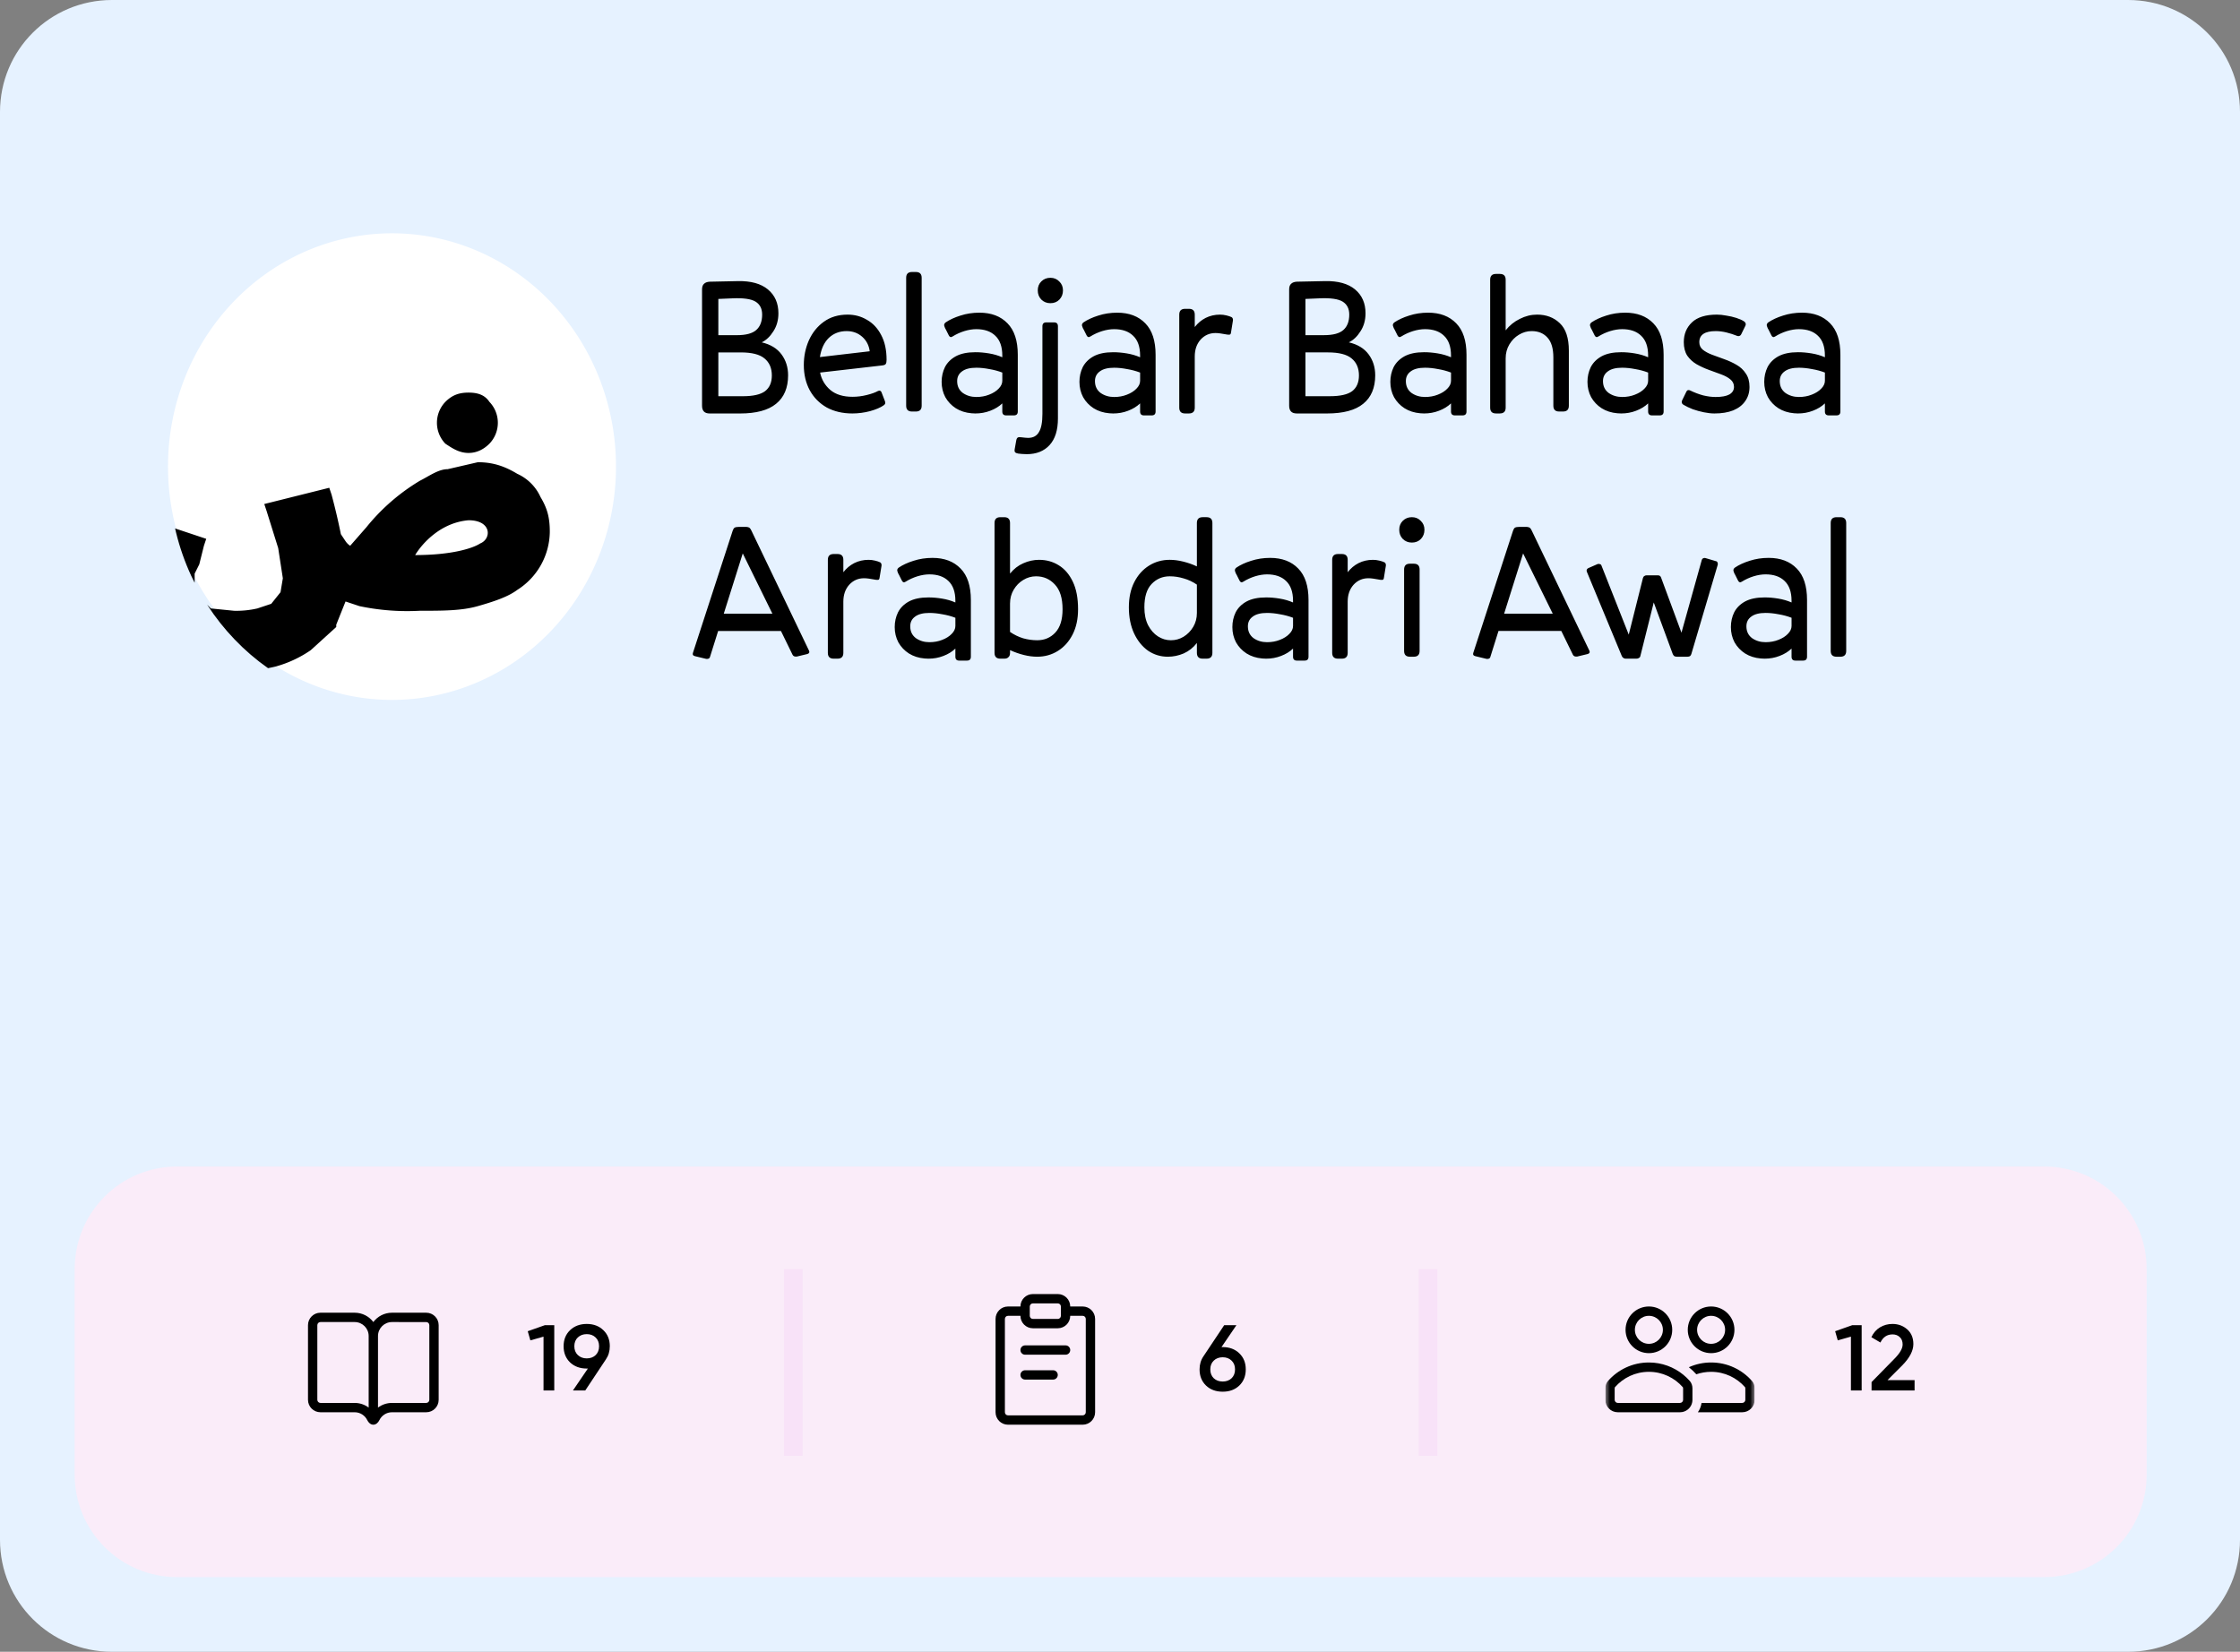
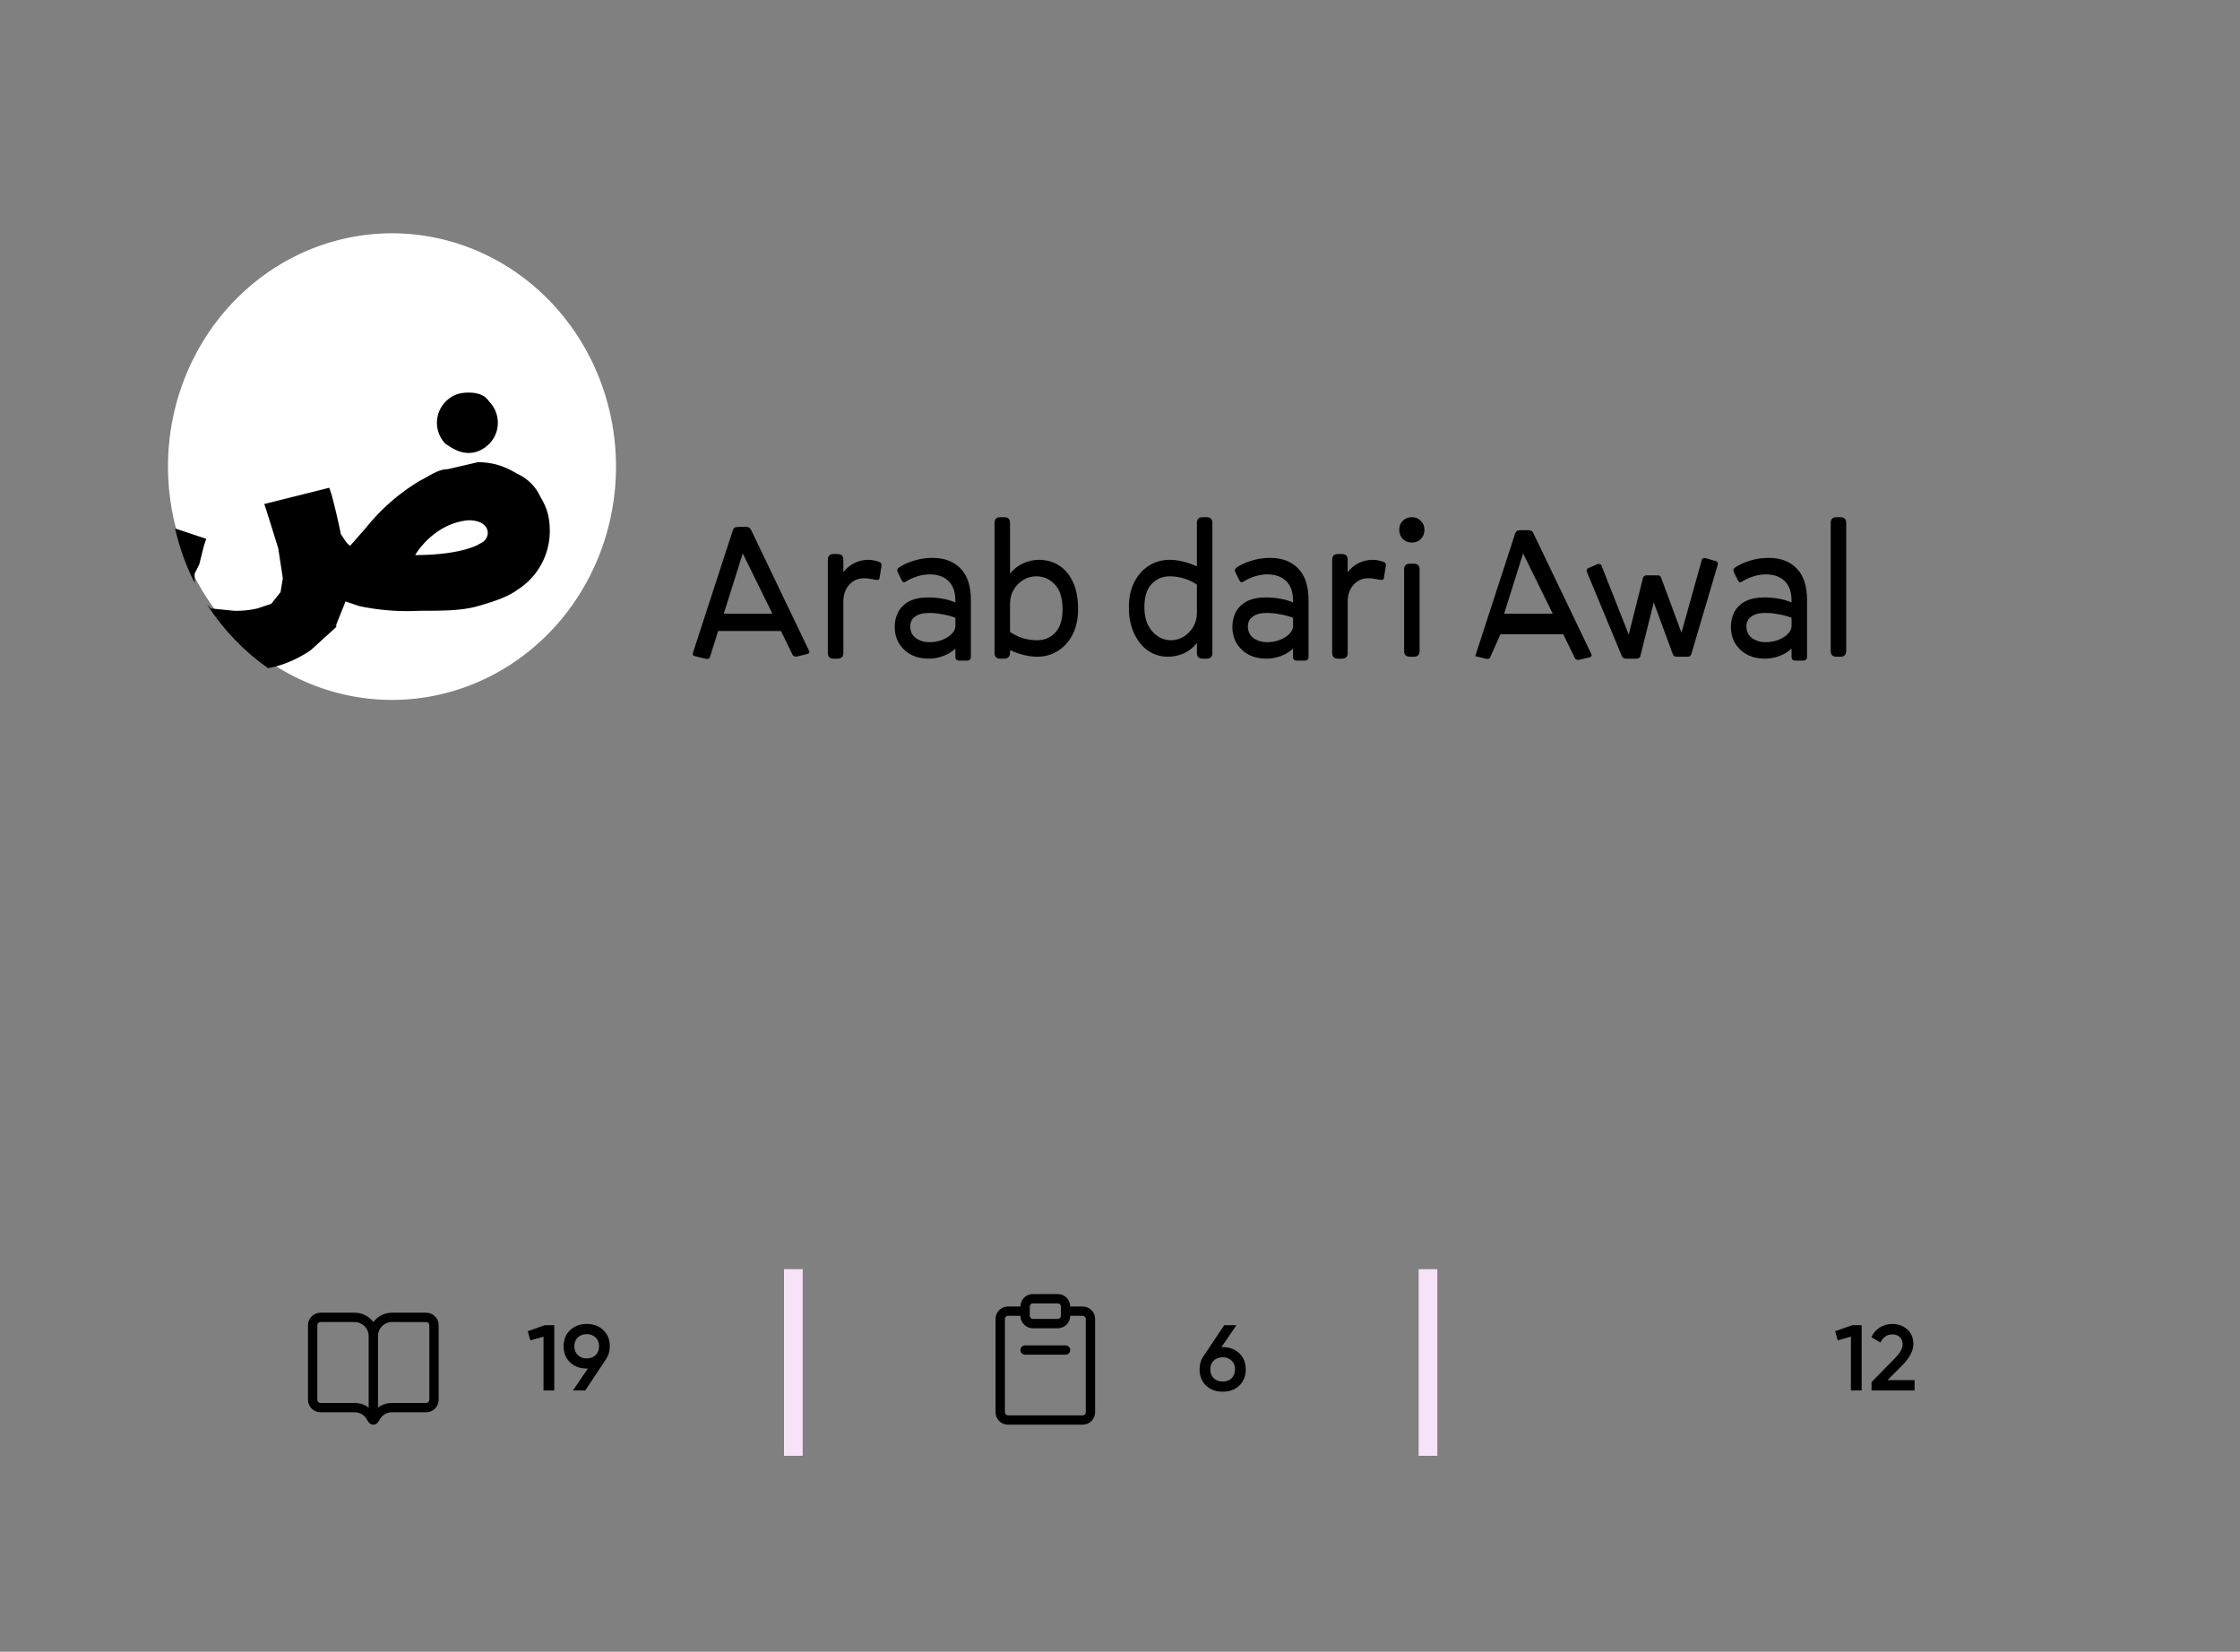
<svg xmlns="http://www.w3.org/2000/svg" width="240" height="177" viewBox="0 0 240 177" fill="none" version="1.1" id="svg19" xml:space="preserve">
  <rect x="0" y="0" width="240" height="177" fill="#808080" stroke="none" />
  <defs id="defs19">
    <clipPath id="clip0_1907_6616-7-7">
      <rect width="16" height="16" fill="#ffffff" transform="translate(172,138)" id="rect19-5-86" x="0" y="0" />
    </clipPath>
    <mask id="mask0_1907_6616-2-4" maskUnits="userSpaceOnUse" x="172" y="138" width="16" height="16">
-       <path d="m 188,138 h -16 v 16 h 16 z" fill="#ffffff" id="path10-6-3" />
-     </mask>
+       </mask>
    <clipPath clipPathUnits="userSpaceOnUse" id="clipPath21-8">
      <ellipse cx="39.351" cy="253.446" rx="24" ry="25" fill="#ffffff" id="ellipse21-3" />
    </clipPath>
  </defs>
  <g id="g25" transform="translate(171.717,-352.637)">
-     <path id="rect1-6-1" style="fill:#e6f2ff" d="M -159.717,352.637 H 56.283 c 6.648,0 12,5.352 12,12 v 153 c 0,6.648 -5.352,12 -12,12 H -159.717 c -6.648,0 -12,-5.352 -12,-12 v -153 c 0,-6.648 5.352,-12 12,-12 z" />
-     <path id="rect2-3-4" style="fill:#faecf9" d="M -152.717,477.637 H 47.283 c 6.094,0 11,4.906 11,11 v 22 c 0,6.094 -4.906,11 -11,11 H -152.717 c -6.094,0 -11,-4.906 -11,-11 v -22 c 0,-6.094 4.906,-11 11,-11 z" />
    <path fill-rule="evenodd" clip-rule="evenodd" d="m -133.717,503.97 h -3.667 c -0.736,0 -1.333,-0.597 -1.333,-1.333 v -8 c 0,-0.736 0.597,-1.333 1.333,-1.333 h 3.667 c 0.818,0 1.544,0.392 2,0.999 0.456,-0.607 1.182,-0.999 2,-0.999 h 3.667 c 0.736,0 1.333,0.597 1.333,1.333 v 8 c 0,0.736 -0.597,1.333 -1.333,1.333 h -3.667 c -0.594,0 -1.108,0.346 -1.351,0.847 -0.126,0.261 -0.36,0.487 -0.649,0.487 -0.29,0 -0.523,-0.226 -0.649,-0.487 -0.243,-0.501 -0.756,-0.847 -1.351,-0.847 z m -4,-9.333 c 0,-0.184 0.149,-0.333 0.333,-0.333 h 3.667 c 0.828,0 1.5,0.671 1.5,1.5 v 7.666 c -0.418,-0.314 -0.937,-0.5 -1.5,-0.5 h -3.667 c -0.184,0 -0.333,-0.149 -0.333,-0.333 z m 8,-0.333 c -0.828,0 -1.5,0.671 -1.5,1.5 v 7.666 c 0.418,-0.314 0.937,-0.5 1.5,-0.5 h 3.667 c 0.184,0 0.333,-0.149 0.333,-0.333 v -8 c 0,-0.184 -0.149,-0.333 -0.333,-0.333 z" fill="#000000" id="path2-1-8" />
    <path d="m -113.332,494.637 h 1 v 7 h -1.15 v -5.77 l -1.41,0.4 -0.28,-0.98 z m 6.951,2.26 c 0,0.533 -0.14,1.003 -0.42,1.41 l -2.21,3.33 h -1.32 l 1.6,-2.35 h -0.12 c -0.727,0 -1.323,-0.22 -1.79,-0.66 -0.46,-0.447 -0.69,-1.023 -0.69,-1.73 0,-0.707 0.23,-1.28 0.69,-1.72 0.467,-0.447 1.063,-0.67 1.79,-0.67 0.727,0 1.32,0.223 1.78,0.67 0.46,0.44 0.69,1.013 0.69,1.72 z m -3.8,0 c 0,0.387 0.123,0.7 0.37,0.94 0.253,0.24 0.573,0.36 0.96,0.36 0.387,0 0.703,-0.117 0.95,-0.35 0.247,-0.24 0.37,-0.557 0.37,-0.95 0,-0.393 -0.123,-0.707 -0.37,-0.94 -0.247,-0.24 -0.563,-0.36 -0.95,-0.36 -0.387,0 -0.707,0.12 -0.96,0.36 -0.247,0.233 -0.37,0.547 -0.37,0.94 z" fill="#000000" id="path3-7-5" />
    <path d="m -86.717,489.637 v 18" stroke="#f8e2f8" stroke-width="2" stroke-linecap="square" id="path4-75-1" />
    <path d="m -57.05,497.304 c 0,0.276 -0.224,0.5 -0.5,0.5 h -4.334 c -0.276,0 -0.5,-0.224 -0.5,-0.5 0,-0.276 0.224,-0.5 0.5,-0.5 h 4.334 c 0.276,0 0.5,0.224 0.5,0.5 z" fill="#000000" id="path5-3-1" />
-     <path d="m -58.384,499.97 c 0,0.276 -0.224,0.5 -0.5,0.5 h -3 c -0.276,0 -0.5,-0.224 -0.5,-0.5 0,-0.276 0.224,-0.5 0.5,-0.5 h 3 c 0.276,0 0.5,0.224 0.5,0.5 z" fill="#000000" id="path6-1-9" />
    <path fill-rule="evenodd" clip-rule="evenodd" d="m -61.05,491.304 c -0.737,0 -1.334,0.597 -1.334,1.333 h -1.333 c -0.736,0 -1.333,0.597 -1.333,1.333 v 10 c 0,0.737 0.597,1.334 1.333,1.334 h 8 c 0.736,0 1.333,-0.597 1.333,-1.334 v -10 c 0,-0.736 -0.597,-1.333 -1.333,-1.333 h -1.333 c 0,-0.736 -0.597,-1.333 -1.334,-1.333 z m 3,1.333 c 0,-0.184 -0.15,-0.333 -0.334,-0.333 h -2.666 c -0.184,0 -0.334,0.149 -0.334,0.333 v 1 c 0,0.184 0.15,0.333 0.334,0.333 h 2.666 c 0.184,0 0.334,-0.149 0.334,-0.333 z m 1,1 c 0,0.736 -0.597,1.333 -1.334,1.333 h -2.666 c -0.737,0 -1.334,-0.597 -1.334,-1.333 h -1.333 c -0.184,0 -0.333,0.149 -0.333,0.333 v 10 c 0,0.184 0.149,0.334 0.333,0.334 h 8 c 0.184,0 0.333,-0.15 0.333,-0.334 v -10 c 0,-0.184 -0.149,-0.333 -0.333,-0.333 z" fill="#000000" id="path7-8-8" />
    <path d="m -40.712,496.987 c 0.727,0 1.32,0.223 1.78,0.67 0.46,0.44 0.69,1.013 0.69,1.72 0,0.707 -0.23,1.283 -0.69,1.73 -0.46,0.44 -1.053,0.66 -1.78,0.66 -0.733,0 -1.33,-0.22 -1.79,-0.66 -0.46,-0.447 -0.69,-1.023 -0.69,-1.73 0,-0.533 0.14,-1.003 0.42,-1.41 l 2.22,-3.33 h 1.31 l -1.6,2.35 z m 0,3.69 c 0.387,0 0.704,-0.117 0.95,-0.35 0.247,-0.24 0.37,-0.557 0.37,-0.95 0,-0.393 -0.123,-0.707 -0.37,-0.94 -0.246,-0.24 -0.563,-0.36 -0.95,-0.36 -0.393,0 -0.713,0.12 -0.96,0.36 -0.246,0.233 -0.37,0.547 -0.37,0.94 0,0.393 0.124,0.71 0.37,0.95 0.247,0.233 0.567,0.35 0.96,0.35 z" fill="#000000" id="path8-7-0" />
    <path d="m -18.717,489.637 v 18" stroke="#f8e2f8" stroke-width="2" stroke-linecap="square" id="path9-3-4" />
    <g clip-path="url(#clip0_1907_6616-7-7)" id="g15-8-77" transform="translate(-171.717,352.637)">
      <mask id="mask1-0" maskUnits="userSpaceOnUse" x="172" y="138" width="16" height="16">
        <path d="m 188,138 h -16 v 16 h 16 z" fill="#ffffff" id="path1-4-1" />
      </mask>
      <g mask="url(#mask0_1907_6616-2-4)" id="g14-9-79">
        <path fill-rule="evenodd" clip-rule="evenodd" d="m 176.667,145 c 1.38,0 2.5,-1.119 2.5,-2.5 0,-1.381 -1.12,-2.5 -2.5,-2.5 -1.381,0 -2.5,1.119 -2.5,2.5 0,1.381 1.119,2.5 2.5,2.5 z m 0,-1 c 0.828,0 1.5,-0.672 1.5,-1.5 0,-0.828 -0.672,-1.5 -1.5,-1.5 -0.829,0 -1.5,0.672 -1.5,1.5 0,0.828 0.671,1.5 1.5,1.5 z" fill="#000000" id="path11-5-9" />
        <path fill-rule="evenodd" clip-rule="evenodd" d="m 185.833,142.5 c 0,1.381 -1.119,2.5 -2.5,2.5 -1.38,0 -2.5,-1.119 -2.5,-2.5 0,-1.381 1.12,-2.5 2.5,-2.5 1.381,0 2.5,1.119 2.5,2.5 z m -1,0 c 0,0.828 -0.671,1.5 -1.5,1.5 -0.828,0 -1.5,-0.672 -1.5,-1.5 0,-0.828 0.672,-1.5 1.5,-1.5 0.829,0 1.5,0.672 1.5,1.5 z" fill="#000000" id="path12-2-2" />
        <path d="m 181.749,147.265 c 0.495,-0.171 1.028,-0.265 1.584,-0.265 1.449,0 2.747,0.636 3.635,1.647 0.005,0.006 0.032,0.043 0.032,0.131 V 150 c 0,0.184 -0.149,0.333 -0.333,0.333 h -4.357 c -0.053,0.368 -0.191,0.709 -0.395,1 h 4.752 c 0.736,0 1.333,-0.597 1.333,-1.333 v -1.222 c 0,-0.289 -0.09,-0.573 -0.281,-0.791 -1.069,-1.218 -2.637,-1.987 -4.386,-1.987 -0.828,0 -1.616,0.173 -2.33,0.484 -0.018,0.008 -0.036,0.016 -0.053,0.025 0.286,0.23 0.554,0.484 0.799,0.756 z" fill="#000000" id="path13-4-5" />
        <path fill-rule="evenodd" clip-rule="evenodd" d="m 180,151.333 c 0.315,0 0.605,-0.109 0.833,-0.292 0.305,-0.244 0.5,-0.62 0.5,-1.041 v -1.222 c 0,-0.289 -0.09,-0.573 -0.28,-0.791 -0.212,-0.241 -0.444,-0.465 -0.693,-0.669 -1.006,-0.824 -2.292,-1.318 -3.693,-1.318 -1.749,0 -3.317,0.769 -4.386,1.987 -0.191,0.218 -0.281,0.502 -0.281,0.791 V 150 c 0,0.736 0.597,1.333 1.333,1.333 z m 0.301,-2.686 c 0.005,0.006 0.032,0.043 0.032,0.131 V 150 c 0,0.184 -0.149,0.333 -0.333,0.333 h -6.667 C 173.149,150.333 173,150.184 173,150 v -1.222 c 0,-0.088 0.027,-0.125 0.032,-0.131 0.888,-1.011 2.186,-1.647 3.635,-1.647 1.448,0 2.747,0.636 3.634,1.647 z" fill="#000000" id="path14-8-4" />
      </g>
    </g>
    <path d="m 26.746,494.637 h 1 v 7 h -1.15 v -5.77 l -1.41,0.4 -0.28,-0.98 z m 2.061,7 v -0.9 l 2.44,-2.49 c 0.593,-0.593 0.89,-1.107 0.89,-1.54 0,-0.34 -0.103,-0.603 -0.31,-0.79 -0.2,-0.193 -0.457,-0.29 -0.77,-0.29 -0.587,0 -1.02,0.29 -1.3,0.87 l -0.97,-0.57 c 0.22,-0.467 0.53,-0.82 0.93,-1.06 0.4,-0.24 0.843,-0.36 1.33,-0.36 0.613,0 1.14,0.193 1.58,0.58 0.44,0.387 0.66,0.913 0.66,1.58 0,0.713 -0.397,1.473 -1.19,2.28 l -1.58,1.58 h 2.9 v 1.11 z" fill="#000000" id="path15-8-0" />
    <path id="ellipse15-1-7" style="fill:#ffffff" d="m -105.717,402.637 a 24,25 0 0 1 -24,25 24,25 0 0 1 -24,-25 24,25 0 0 1 24,-25 24,25 0 0 1 24,25 z" />
-     <path style="font-size:20.767px;font-family:'Pally Variable';-inkscape-font-specification:'Pally Variable';white-space:pre;inline-size:142.292;fill:#000000;stroke-width:0.278" d="M 76.64,247.753 H 73.379 q -0.81,0 -0.81,-0.831 v -12.46 q 0,-0.415 0.208,-0.602 0.208,-0.208 0.623,-0.228 l 3.011,-0.062 q 2.097,-0.042 3.219,0.893 1.121,0.935 1.121,2.554 0,1.101 -0.54,1.931 -0.519,0.831 -1.246,1.184 1.412,0.332 2.118,1.288 0.706,0.955 0.706,2.243 0,2.014 -1.288,3.053 -1.267,1.038 -3.863,1.038 z m -0.851,-12.336 -1.474,0.062 v 3.883 h 1.994 q 1.454,0 2.077,-0.561 0.623,-0.561 0.623,-1.641 0,-0.955 -0.706,-1.391 -0.706,-0.436 -2.513,-0.353 z m -1.474,10.487 h 2.617 q 1.661,0 2.388,-0.54 0.727,-0.561 0.727,-1.682 0,-1.184 -0.789,-1.828 -0.768,-0.644 -2.534,-0.644 h -2.409 z m 14.371,1.848 q -1.578,0 -2.762,-0.644 -1.163,-0.665 -1.807,-1.828 -0.644,-1.184 -0.644,-2.721 0,-1.412 0.54,-2.637 0.561,-1.246 1.599,-1.994 1.059,-0.768 2.554,-0.768 1.142,0 2.077,0.561 0.955,0.54 1.516,1.62 0.581,1.08 0.581,2.658 0,0.312 -0.083,0.436 -0.062,0.125 -0.353,0.166 l -6.687,0.768 q 0.228,1.121 1.101,1.869 0.872,0.727 2.367,0.727 0.768,0 1.516,-0.187 0.768,-0.187 1.225,-0.436 0.145,-0.062 0.228,-0.021 0.104,0.042 0.145,0.166 l 0.353,0.914 q 0.062,0.145 0.042,0.27 -0.021,0.104 -0.166,0.208 -0.498,0.353 -1.454,0.623 -0.955,0.249 -1.89,0.249 z m -0.623,-8.826 q -1.142,0 -1.911,0.727 -0.748,0.727 -0.955,2.056 l 5.337,-0.623 q -0.125,-0.955 -0.81,-1.558 -0.685,-0.602 -1.661,-0.602 z m 8.037,7.995 q 0,0.623 -0.623,0.623 h -0.415 q -0.623,0 -0.623,-0.623 v -13.706 q 0,-0.623 0.623,-0.623 h 0.415 q 0.623,0 0.623,0.623 z m 9.885,1.038 h -0.831 q -0.415,0 -0.415,-0.415 v -0.872 q -0.519,0.498 -1.288,0.789 -0.748,0.291 -1.599,0.291 -0.208,0 -0.415,-0.021 -0.955,-0.083 -1.682,-0.54 -0.706,-0.457 -1.121,-1.184 -0.395,-0.748 -0.395,-1.641 0,-0.851 0.353,-1.578 0.374,-0.727 1.163,-1.163 0.81,-0.436 2.097,-0.436 0.706,0 1.454,0.125 0.768,0.125 1.433,0.415 0,-0.042 0,-0.083 0,-0.062 0,-0.104 0,-1.412 -0.748,-2.118 -0.727,-0.706 -2.035,-0.706 -0.602,0 -1.288,0.208 -0.665,0.208 -1.267,0.581 -0.249,0.166 -0.395,-0.125 v 0 l -0.312,-0.623 q -0.042,-0.083 -0.083,-0.145 -0.021,-0.083 -0.062,-0.166 -0.125,-0.27 0.125,-0.457 0.644,-0.436 1.578,-0.727 0.955,-0.312 2.035,-0.312 1.911,0 3.011,1.142 1.101,1.121 1.101,3.364 v 5.732 q 0,0.083 0,0.187 0,0.083 0,0.166 0,0.415 -0.415,0.415 z m -4.029,-1.973 q 0.748,0 1.371,-0.249 0.644,-0.249 1.018,-0.644 0.395,-0.395 0.395,-0.851 0,-0.145 0,-0.291 0,-0.145 0,-0.291 v -0.291 q -0.644,-0.249 -1.391,-0.374 -0.748,-0.145 -1.391,-0.145 -1.018,0 -1.537,0.395 -0.519,0.374 -0.519,1.038 0,0.81 0.602,1.267 0.623,0.436 1.454,0.436 z m 7.933,-10.051 q -0.581,0 -0.976,-0.395 -0.374,-0.395 -0.374,-0.976 0,-0.581 0.374,-0.955 0.395,-0.395 0.976,-0.395 0.581,0 0.955,0.395 0.395,0.374 0.395,0.955 0,0.581 -0.374,0.976 -0.374,0.395 -0.976,0.395 z m -2.534,16.178 q -0.27,0 -0.498,-0.021 -0.228,-0.021 -0.415,-0.042 -0.249,-0.042 -0.332,-0.145 -0.083,-0.083 -0.042,-0.332 l 0.166,-0.935 q 0.042,-0.228 0.166,-0.311 0.125,-0.062 0.395,-0.021 0.187,0.021 0.374,0.042 0.187,0.021 0.332,0.021 0.81,0 1.163,-0.623 0.374,-0.602 0.374,-1.952 v -9.387 q 0,-0.415 0.415,-0.415 h 0.831 q 0.415,0 0.415,0.415 v 9.885 q 0,1.869 -0.893,2.845 -0.893,0.976 -2.451,0.976 z m 13.395,-4.153 h -0.831 q -0.415,0 -0.415,-0.415 v -0.872 q -0.519,0.498 -1.288,0.789 -0.748,0.291 -1.599,0.291 -0.208,0 -0.415,-0.021 -0.955,-0.083 -1.682,-0.54 -0.706,-0.457 -1.121,-1.184 -0.395,-0.748 -0.395,-1.641 0,-0.851 0.353,-1.578 0.374,-0.727 1.163,-1.163 0.81,-0.436 2.097,-0.436 0.706,0 1.454,0.125 0.768,0.125 1.433,0.415 0,-0.042 0,-0.083 0,-0.062 0,-0.104 0,-1.412 -0.748,-2.118 -0.727,-0.706 -2.035,-0.706 -0.602,0 -1.288,0.208 -0.665,0.208 -1.267,0.581 -0.249,0.166 -0.395,-0.125 v 0 l -0.312,-0.623 q -0.042,-0.083 -0.083,-0.145 -0.021,-0.083 -0.062,-0.166 -0.125,-0.27 0.125,-0.457 0.644,-0.436 1.578,-0.727 0.955,-0.312 2.035,-0.312 1.911,0 3.011,1.142 1.101,1.121 1.101,3.364 v 5.732 q 0,0.083 0,0.187 0,0.083 0,0.166 0,0.415 -0.415,0.415 z m -4.029,-1.973 q 0.748,0 1.371,-0.249 0.644,-0.249 1.018,-0.644 0.395,-0.395 0.395,-0.851 0,-0.145 0,-0.291 0,-0.145 0,-0.291 v -0.291 q -0.644,-0.249 -1.391,-0.374 -0.748,-0.145 -1.391,-0.145 -1.018,0 -1.537,0.395 -0.519,0.374 -0.519,1.038 0,0.81 0.602,1.267 0.623,0.436 1.454,0.436 z m 8.639,1.142 q 0,0.623 -0.623,0.623 h -0.415 q -0.623,0 -0.623,-0.623 v -9.968 q 0,-0.623 0.623,-0.623 h 0.415 q 0.623,0 0.623,0.623 v 1.329 q 0.478,-0.623 1.163,-0.976 0.706,-0.353 1.537,-0.353 0.353,0 0.685,0.083 0.353,0.083 0.561,0.187 0.166,0.104 0.145,0.353 l -0.208,1.288 q -0.021,0.187 -0.125,0.228 -0.104,0.021 -0.27,0 -0.436,-0.083 -0.748,-0.125 -0.291,-0.042 -0.519,-0.042 -0.955,0 -1.599,0.706 -0.623,0.706 -0.623,1.807 z m 14.184,0.623 h -3.26 q -0.81,0 -0.81,-0.831 v -12.46 q 0,-0.415 0.208,-0.602 0.208,-0.208 0.623,-0.228 l 3.011,-0.062 q 2.097,-0.042 3.219,0.893 1.121,0.935 1.121,2.554 0,1.101 -0.54,1.931 -0.519,0.831 -1.246,1.184 1.412,0.332 2.118,1.288 0.706,0.955 0.706,2.243 0,2.014 -1.288,3.053 -1.267,1.038 -3.863,1.038 z m -0.851,-12.336 -1.474,0.062 v 3.883 h 1.994 q 1.454,0 2.077,-0.561 0.623,-0.561 0.623,-1.641 0,-0.955 -0.706,-1.391 -0.706,-0.436 -2.513,-0.353 z m -1.474,10.487 h 2.617 q 1.661,0 2.388,-0.54 0.727,-0.561 0.727,-1.682 0,-1.184 -0.789,-1.828 -0.768,-0.644 -2.534,-0.644 h -2.409 z m 16.842,2.056 h -0.831 q -0.415,0 -0.415,-0.415 v -0.872 q -0.519,0.498 -1.288,0.789 -0.748,0.291 -1.599,0.291 -0.208,0 -0.415,-0.021 -0.955,-0.083 -1.682,-0.54 -0.706,-0.457 -1.121,-1.184 -0.395,-0.748 -0.395,-1.641 0,-0.851 0.353,-1.578 0.374,-0.727 1.163,-1.163 0.81,-0.436 2.097,-0.436 0.706,0 1.454,0.125 0.768,0.125 1.433,0.415 0,-0.042 0,-0.083 0,-0.062 0,-0.104 0,-1.412 -0.748,-2.118 -0.727,-0.706 -2.035,-0.706 -0.602,0 -1.288,0.208 -0.665,0.208 -1.267,0.581 -0.249,0.166 -0.395,-0.125 v 0 l -0.312,-0.623 q -0.042,-0.083 -0.083,-0.145 -0.021,-0.083 -0.062,-0.166 -0.125,-0.27 0.125,-0.457 0.644,-0.436 1.578,-0.727 0.955,-0.312 2.035,-0.312 1.911,0 3.011,1.142 1.101,1.121 1.101,3.364 v 5.732 q 0,0.083 0,0.187 0,0.083 0,0.166 0,0.415 -0.415,0.415 z m -4.029,-1.973 q 0.748,0 1.371,-0.249 0.644,-0.249 1.018,-0.644 0.395,-0.395 0.395,-0.851 0,-0.145 0,-0.291 0,-0.145 0,-0.291 v -0.291 q -0.644,-0.249 -1.391,-0.374 -0.748,-0.145 -1.391,-0.145 -1.018,0 -1.537,0.395 -0.519,0.374 -0.519,1.038 0,0.81 0.602,1.267 0.623,0.436 1.454,0.436 z m 8.639,1.142 q 0,0.623 -0.623,0.623 h -0.415 q -0.623,0 -0.623,-0.623 v -13.706 q 0,-0.623 0.623,-0.623 h 0.415 q 0.623,0 0.623,0.623 v 5.42 q 0.623,-0.789 1.516,-1.225 0.893,-0.457 1.848,-0.457 1.474,0 2.43,0.914 0.976,0.914 0.976,2.949 v 5.898 q 0,0.623 -0.623,0.623 h -0.415 q -0.623,0 -0.623,-0.623 v -5.171 q 0,-1.433 -0.623,-2.118 -0.623,-0.706 -1.703,-0.706 -0.727,0 -1.371,0.395 -0.623,0.374 -1.018,1.038 -0.395,0.665 -0.395,1.495 z m 16.51,0.831 h -0.831 q -0.415,0 -0.415,-0.415 v -0.872 q -0.519,0.498 -1.288,0.789 -0.748,0.291 -1.599,0.291 -0.208,0 -0.415,-0.021 -0.955,-0.083 -1.682,-0.54 -0.706,-0.457 -1.121,-1.184 -0.395,-0.748 -0.395,-1.641 0,-0.851 0.353,-1.578 0.374,-0.727 1.163,-1.163 0.81,-0.436 2.097,-0.436 0.706,0 1.454,0.125 0.768,0.125 1.433,0.415 0,-0.042 0,-0.083 0,-0.062 0,-0.104 0,-1.412 -0.748,-2.118 -0.727,-0.706 -2.035,-0.706 -0.602,0 -1.288,0.208 -0.665,0.208 -1.267,0.581 -0.249,0.166 -0.395,-0.125 v 0 l -0.311,-0.623 q -0.042,-0.083 -0.083,-0.145 -0.021,-0.083 -0.062,-0.166 -0.125,-0.27 0.125,-0.457 0.644,-0.436 1.578,-0.727 0.955,-0.312 2.035,-0.312 1.911,0 3.011,1.142 1.101,1.121 1.101,3.364 v 5.732 q 0,0.083 0,0.187 0,0.083 0,0.166 0,0.415 -0.415,0.415 z m -4.029,-1.973 q 0.748,0 1.371,-0.249 0.644,-0.249 1.018,-0.644 0.395,-0.395 0.395,-0.851 0,-0.145 0,-0.291 0,-0.145 0,-0.291 v -0.291 q -0.644,-0.249 -1.391,-0.374 -0.748,-0.145 -1.391,-0.145 -1.018,0 -1.537,0.395 -0.519,0.374 -0.519,1.038 0,0.81 0.602,1.267 0.623,0.436 1.454,0.436 z m 6.604,-5.877 q 0,-1.288 0.872,-2.118 0.872,-0.831 2.679,-0.831 0.457,0 0.997,0.104 0.561,0.083 1.08,0.249 0.519,0.166 0.831,0.374 0.125,0.083 0.166,0.208 0.042,0.104 -0.021,0.249 l -0.457,0.935 q -0.062,0.125 -0.187,0.166 -0.104,0.042 -0.228,0 -0.561,-0.228 -1.163,-0.374 -0.602,-0.145 -1.142,-0.145 -1.765,0 -1.765,1.184 0,0.498 0.374,0.81 0.395,0.312 0.997,0.54 0.623,0.228 1.308,0.478 0.706,0.249 1.308,0.602 0.623,0.353 0.997,0.935 0.395,0.561 0.395,1.433 0,0.872 -0.457,1.516 -0.436,0.644 -1.288,0.997 -0.831,0.332 -2.014,0.332 -0.498,0 -1.121,-0.125 -0.623,-0.125 -1.204,-0.332 -0.581,-0.228 -0.997,-0.478 -0.125,-0.083 -0.166,-0.187 -0.042,-0.125 0.021,-0.27 l 0.457,-0.935 q 0.062,-0.145 0.166,-0.166 0.104,-0.042 0.228,0.021 0.727,0.353 1.433,0.54 0.706,0.166 1.308,0.166 0.976,0 1.474,-0.27 0.498,-0.291 0.498,-0.81 0,-0.498 -0.395,-0.81 -0.374,-0.312 -0.997,-0.54 -0.602,-0.228 -1.308,-0.478 -0.685,-0.249 -1.308,-0.602 -0.602,-0.353 -0.997,-0.914 -0.374,-0.581 -0.374,-1.454 z m 16.365,7.85 h -0.831 q -0.415,0 -0.415,-0.415 v -0.872 q -0.519,0.498 -1.288,0.789 -0.748,0.291 -1.599,0.291 -0.208,0 -0.415,-0.021 -0.955,-0.083 -1.682,-0.54 -0.706,-0.457 -1.121,-1.184 -0.395,-0.748 -0.395,-1.641 0,-0.851 0.353,-1.578 0.374,-0.727 1.163,-1.163 0.81,-0.436 2.097,-0.436 0.706,0 1.454,0.125 0.768,0.125 1.433,0.415 0,-0.042 0,-0.083 0,-0.062 0,-0.104 0,-1.412 -0.748,-2.118 -0.727,-0.706 -2.035,-0.706 -0.602,0 -1.288,0.208 -0.665,0.208 -1.267,0.581 -0.249,0.166 -0.395,-0.125 v 0 l -0.312,-0.623 q -0.042,-0.083 -0.083,-0.145 -0.021,-0.083 -0.062,-0.166 -0.125,-0.27 0.125,-0.457 0.644,-0.436 1.578,-0.727 0.955,-0.312 2.035,-0.312 1.911,0 3.011,1.142 1.101,1.121 1.101,3.364 v 5.732 q 0,0.083 0,0.187 0,0.083 0,0.166 0,0.415 -0.415,0.415 z m -4.029,-1.973 q 0.748,0 1.371,-0.249 0.644,-0.249 1.018,-0.644 0.395,-0.395 0.395,-0.851 0,-0.145 0,-0.291 0,-0.145 0,-0.291 v -0.291 q -0.644,-0.249 -1.391,-0.374 -0.748,-0.145 -1.391,-0.145 -1.018,0 -1.537,0.395 -0.519,0.374 -0.519,1.038 0,0.81 0.602,1.267 0.623,0.436 1.454,0.436 z" id="path24" transform="translate(-169.067,149.191)" />
-     <path style="font-size:20.767px;font-family:'Pally Variable';-inkscape-font-specification:'Pally Variable';white-space:pre;inline-size:142.292;fill:#000000;stroke-width:0.278" d="m 80.108,269.209 -3.177,-6.459 -2.035,6.459 z m -6.687,4.631 q -0.042,0.145 -0.166,0.187 -0.104,0.042 -0.249,0.021 l -1.204,-0.291 q -0.145,-0.042 -0.208,-0.125 -0.042,-0.104 0,-0.228 l 4.257,-13.083 q 0.083,-0.249 0.208,-0.332 0.145,-0.083 0.457,-0.083 h 0.748 q 0.166,0 0.27,0.042 0.104,0.021 0.166,0.104 0.083,0.083 0.166,0.27 l 6.168,12.855 q 0.062,0.145 0,0.228 -0.042,0.083 -0.187,0.125 l -1.121,0.27 q -0.145,0.021 -0.27,-0.021 -0.125,-0.042 -0.187,-0.166 l -1.246,-2.554 h -6.729 z m 14.288,-0.436 q 0,0.623 -0.623,0.623 h -0.415 q -0.623,0 -0.623,-0.623 v -9.968 q 0,-0.623 0.623,-0.623 h 0.415 q 0.623,0 0.623,0.623 v 1.329 q 0.478,-0.623 1.163,-0.976 0.706,-0.353 1.537,-0.353 0.353,0 0.685,0.083 0.353,0.083 0.561,0.187 0.166,0.104 0.145,0.353 l -0.208,1.288 q -0.021,0.187 -0.125,0.228 -0.104,0.021 -0.27,0 -0.436,-0.083 -0.748,-0.125 -0.291,-0.042 -0.519,-0.042 -0.955,0 -1.599,0.706 -0.623,0.706 -0.623,1.807 z m 13.249,0.831 h -0.831 q -0.415,0 -0.415,-0.415 v -0.872 q -0.519,0.498 -1.288,0.789 -0.748,0.291 -1.599,0.291 -0.208,0 -0.415,-0.021 -0.955,-0.083 -1.682,-0.54 -0.706,-0.457 -1.121,-1.184 -0.395,-0.748 -0.395,-1.641 0,-0.851 0.353,-1.578 0.374,-0.727 1.163,-1.163 0.81,-0.436 2.097,-0.436 0.706,0 1.454,0.125 0.768,0.125 1.433,0.415 0,-0.042 0,-0.083 0,-0.062 0,-0.104 0,-1.412 -0.748,-2.118 -0.727,-0.706 -2.035,-0.706 -0.602,0 -1.288,0.208 -0.665,0.208 -1.267,0.581 -0.249,0.166 -0.395,-0.125 v 0 l -0.312,-0.623 q -0.042,-0.083 -0.083,-0.145 -0.021,-0.083 -0.062,-0.166 -0.125,-0.27 0.125,-0.457 0.644,-0.436 1.578,-0.727 0.955,-0.312 2.035,-0.312 1.911,0 3.011,1.142 1.101,1.121 1.101,3.364 v 5.732 q 0,0.083 0,0.187 0,0.083 0,0.166 0,0.415 -0.415,0.415 z m -4.029,-1.973 q 0.748,0 1.371,-0.249 0.644,-0.249 1.018,-0.644 0.395,-0.395 0.395,-0.851 0,-0.145 0,-0.291 0,-0.145 0,-0.291 v -0.291 q -0.644,-0.249 -1.391,-0.374 -0.748,-0.145 -1.391,-0.145 -1.018,0 -1.537,0.395 -0.519,0.374 -0.519,1.038 0,0.81 0.602,1.267 0.623,0.436 1.454,0.436 z m 11.547,-0.208 q 1.163,0 1.931,-0.81 0.789,-0.831 0.789,-2.513 0,-1.786 -0.831,-2.658 -0.81,-0.872 -2.014,-0.872 -0.727,0 -1.371,0.395 -0.623,0.374 -1.018,1.038 -0.395,0.665 -0.395,1.495 0,0.249 0,0.498 0,0.249 0,0.519 v 2.014 q 0.665,0.457 1.412,0.685 0.748,0.208 1.495,0.208 z m -2.907,1.35 q 0,0.312 -0.166,0.457 -0.145,0.166 -0.457,0.166 h -0.208 q -0.042,0 -0.104,0 -0.062,0 -0.104,0 -0.623,0 -0.623,-0.623 V 259.49 q 0,0 0,0 0,0 0,0 0,-0.623 0.623,-0.623 h 0.415 q 0.623,0 0.623,0.623 0,0.125 0,0.249 0,0.125 0,0.249 v 4.922 q 0.602,-0.748 1.412,-1.101 0.831,-0.374 1.703,-0.374 1.163,0 2.097,0.581 0.955,0.581 1.516,1.765 0.561,1.163 0.561,2.949 0,0 0,0 0,0 0,0 0,1.558 -0.581,2.7 -0.581,1.142 -1.578,1.765 -0.997,0.623 -2.222,0.623 -0.685,0 -1.433,-0.187 -0.748,-0.187 -1.474,-0.519 0,0.083 0,0.145 0,0.062 0,0.145 z m 21.058,0.623 h -0.415 q -0.623,0 -0.623,-0.623 v -1.059 q -0.581,0.748 -1.412,1.121 -0.831,0.353 -1.703,0.353 -1.163,0 -2.118,-0.644 -0.935,-0.665 -1.495,-1.848 -0.561,-1.204 -0.561,-2.804 0,-1.558 0.581,-2.7 0.581,-1.142 1.578,-1.765 0.997,-0.623 2.222,-0.623 0.685,0 1.433,0.187 0.768,0.187 1.474,0.519 v -4.652 q 0,-0.623 0.623,-0.623 h 0.415 q 0.623,0 0.623,0.623 v 13.914 q 0,0.623 -0.623,0.623 z m -3.821,-1.973 q 0.727,0 1.35,-0.374 0.644,-0.395 1.038,-1.059 0.395,-0.665 0.395,-1.495 v -3.032 q -0.665,-0.457 -1.412,-0.665 -0.748,-0.228 -1.495,-0.228 -1.163,0 -1.952,0.831 -0.768,0.81 -0.768,2.492 0,1.121 0.395,1.911 0.415,0.789 1.059,1.204 0.644,0.415 1.391,0.415 z m 14.329,2.181 h -0.831 q -0.415,0 -0.415,-0.415 v -0.872 q -0.519,0.498 -1.288,0.789 -0.748,0.291 -1.599,0.291 -0.208,0 -0.415,-0.021 -0.955,-0.083 -1.682,-0.54 -0.706,-0.457 -1.121,-1.184 -0.395,-0.748 -0.395,-1.641 0,-0.851 0.353,-1.578 0.374,-0.727 1.163,-1.163 0.81,-0.436 2.097,-0.436 0.706,0 1.454,0.125 0.768,0.125 1.433,0.415 0,-0.042 0,-0.083 0,-0.062 0,-0.104 0,-1.412 -0.748,-2.118 -0.727,-0.706 -2.035,-0.706 -0.602,0 -1.288,0.208 -0.665,0.208 -1.267,0.581 -0.249,0.166 -0.395,-0.125 v 0 l -0.312,-0.623 q -0.042,-0.083 -0.083,-0.145 -0.021,-0.083 -0.062,-0.166 -0.125,-0.27 0.125,-0.457 0.644,-0.436 1.578,-0.727 0.955,-0.312 2.035,-0.312 1.911,0 3.011,1.142 1.101,1.121 1.101,3.364 v 5.732 q 0,0.083 0,0.187 0,0.083 0,0.166 0,0.415 -0.415,0.415 z m -4.029,-1.973 q 0.748,0 1.371,-0.249 0.644,-0.249 1.018,-0.644 0.395,-0.395 0.395,-0.851 0,-0.145 0,-0.291 0,-0.145 0,-0.291 v -0.291 q -0.644,-0.249 -1.391,-0.374 -0.748,-0.145 -1.391,-0.145 -1.018,0 -1.537,0.395 -0.519,0.374 -0.519,1.038 0,0.81 0.602,1.267 0.623,0.436 1.454,0.436 z m 8.639,1.142 q 0,0.623 -0.623,0.623 h -0.415 q -0.623,0 -0.623,-0.623 v -9.968 q 0,-0.623 0.623,-0.623 h 0.415 q 0.623,0 0.623,0.623 v 1.329 q 0.478,-0.623 1.163,-0.976 0.706,-0.353 1.537,-0.353 0.353,0 0.685,0.083 0.353,0.083 0.561,0.187 0.166,0.104 0.145,0.353 l -0.208,1.288 q -0.021,0.187 -0.125,0.228 -0.104,0.021 -0.27,0 -0.436,-0.083 -0.748,-0.125 -0.291,-0.042 -0.519,-0.042 -0.955,0 -1.599,0.706 -0.623,0.706 -0.623,1.807 z m 6.874,-11.817 q -0.581,0 -0.976,-0.395 -0.374,-0.395 -0.374,-0.976 0,-0.581 0.374,-0.955 0.395,-0.395 0.976,-0.395 0.581,0 0.955,0.395 0.395,0.374 0.395,0.955 0,0.581 -0.374,0.976 -0.374,0.395 -0.976,0.395 z m 0.831,11.609 q 0,0.623 -0.623,0.623 h -0.415 q -0.623,0 -0.623,-0.623 v -8.722 q 0,-0.623 0.623,-0.623 h 0.415 q 0.623,0 0.623,0.623 z m 14.267,-3.987 -3.177,-6.459 -2.035,6.459 z m -6.687,4.631 q -0.042,0.145 -0.166,0.187 -0.104,0.042 -0.249,0.021 l -1.204,-0.291 q -0.145,-0.042 -0.208,-0.125 -0.042,-0.104 0,-0.228 l 4.257,-13.083 q 0.083,-0.249 0.208,-0.332 0.145,-0.083 0.457,-0.083 h 0.748 q 0.166,0 0.27,0.042 0.104,0.021 0.166,0.104 0.083,0.083 0.166,0.27 l 6.168,12.855 q 0.062,0.145 0,0.228 -0.042,0.083 -0.187,0.125 l -1.121,0.27 q -0.145,0.021 -0.27,-0.021 -0.125,-0.042 -0.187,-0.166 l -1.246,-2.554 h -6.729 z m 16.074,-0.104 q -0.021,0.145 -0.145,0.208 -0.104,0.083 -0.27,0.083 h -1.163 q -0.145,0 -0.249,-0.083 -0.104,-0.062 -0.166,-0.208 l -3.738,-9.013 q -0.042,-0.104 -0.021,-0.208 0.042,-0.125 0.166,-0.187 l 0.997,-0.436 q 0.104,-0.042 0.228,0 0.145,0.021 0.187,0.145 l 2.928,7.414 1.516,-6.043 q 0.042,-0.166 0.145,-0.228 0.104,-0.083 0.249,-0.083 h 1.204 q 0.145,0 0.228,0.062 0.083,0.062 0.125,0.187 l 2.181,5.898 2.181,-7.808 q 0.042,-0.125 0.145,-0.166 0.125,-0.062 0.249,-0.021 l 1.121,0.332 q 0.125,0.021 0.166,0.145 0.062,0.125 0.021,0.249 l -2.824,9.553 q -0.042,0.145 -0.145,0.228 -0.104,0.062 -0.27,0.062 h -1.142 q -0.166,0 -0.27,-0.062 -0.104,-0.083 -0.166,-0.228 l -2.035,-5.524 z m 17.444,0.498 h -0.831 q -0.415,0 -0.415,-0.415 v -0.872 q -0.519,0.498 -1.288,0.789 -0.748,0.291 -1.599,0.291 -0.208,0 -0.415,-0.021 -0.955,-0.083 -1.682,-0.54 -0.706,-0.457 -1.121,-1.184 -0.395,-0.748 -0.395,-1.641 0,-0.851 0.353,-1.578 0.374,-0.727 1.163,-1.163 0.81,-0.436 2.097,-0.436 0.706,0 1.454,0.125 0.768,0.125 1.433,0.415 0,-0.042 0,-0.083 0,-0.062 0,-0.104 0,-1.412 -0.748,-2.118 -0.727,-0.706 -2.035,-0.706 -0.602,0 -1.288,0.208 -0.665,0.208 -1.267,0.581 -0.249,0.166 -0.395,-0.125 v 0 l -0.312,-0.623 q -0.042,-0.083 -0.083,-0.145 -0.021,-0.083 -0.062,-0.166 -0.125,-0.27 0.125,-0.457 0.644,-0.436 1.578,-0.727 0.955,-0.312 2.035,-0.312 1.911,0 3.011,1.142 1.101,1.121 1.101,3.364 v 5.732 q 0,0.083 0,0.187 0,0.083 0,0.166 0,0.415 -0.415,0.415 z m -4.029,-1.973 q 0.748,0 1.371,-0.249 0.644,-0.249 1.018,-0.644 0.395,-0.395 0.395,-0.851 0,-0.145 0,-0.291 0,-0.145 0,-0.291 v -0.291 q -0.644,-0.249 -1.391,-0.374 -0.748,-0.145 -1.391,-0.145 -1.018,0 -1.537,0.395 -0.519,0.374 -0.519,1.038 0,0.81 0.602,1.267 0.623,0.436 1.454,0.436 z m 8.639,0.935 q 0,0.623 -0.623,0.623 h -0.415 q -0.623,0 -0.623,-0.623 V 259.49 q 0,-0.623 0.623,-0.623 h 0.415 q 0.623,0 0.623,0.623 z" id="path25" transform="translate(-169.067,149.191)" />
+     <path style="font-size:20.767px;font-family:'Pally Variable';-inkscape-font-specification:'Pally Variable';white-space:pre;inline-size:142.292;fill:#000000;stroke-width:0.278" d="m 80.108,269.209 -3.177,-6.459 -2.035,6.459 z m -6.687,4.631 q -0.042,0.145 -0.166,0.187 -0.104,0.042 -0.249,0.021 l -1.204,-0.291 q -0.145,-0.042 -0.208,-0.125 -0.042,-0.104 0,-0.228 l 4.257,-13.083 q 0.083,-0.249 0.208,-0.332 0.145,-0.083 0.457,-0.083 h 0.748 q 0.166,0 0.27,0.042 0.104,0.021 0.166,0.104 0.083,0.083 0.166,0.27 l 6.168,12.855 q 0.062,0.145 0,0.228 -0.042,0.083 -0.187,0.125 l -1.121,0.27 q -0.145,0.021 -0.27,-0.021 -0.125,-0.042 -0.187,-0.166 l -1.246,-2.554 h -6.729 z m 14.288,-0.436 q 0,0.623 -0.623,0.623 h -0.415 q -0.623,0 -0.623,-0.623 v -9.968 q 0,-0.623 0.623,-0.623 h 0.415 q 0.623,0 0.623,0.623 v 1.329 q 0.478,-0.623 1.163,-0.976 0.706,-0.353 1.537,-0.353 0.353,0 0.685,0.083 0.353,0.083 0.561,0.187 0.166,0.104 0.145,0.353 l -0.208,1.288 q -0.021,0.187 -0.125,0.228 -0.104,0.021 -0.27,0 -0.436,-0.083 -0.748,-0.125 -0.291,-0.042 -0.519,-0.042 -0.955,0 -1.599,0.706 -0.623,0.706 -0.623,1.807 z m 13.249,0.831 h -0.831 q -0.415,0 -0.415,-0.415 v -0.872 q -0.519,0.498 -1.288,0.789 -0.748,0.291 -1.599,0.291 -0.208,0 -0.415,-0.021 -0.955,-0.083 -1.682,-0.54 -0.706,-0.457 -1.121,-1.184 -0.395,-0.748 -0.395,-1.641 0,-0.851 0.353,-1.578 0.374,-0.727 1.163,-1.163 0.81,-0.436 2.097,-0.436 0.706,0 1.454,0.125 0.768,0.125 1.433,0.415 0,-0.042 0,-0.083 0,-0.062 0,-0.104 0,-1.412 -0.748,-2.118 -0.727,-0.706 -2.035,-0.706 -0.602,0 -1.288,0.208 -0.665,0.208 -1.267,0.581 -0.249,0.166 -0.395,-0.125 v 0 l -0.312,-0.623 q -0.042,-0.083 -0.083,-0.145 -0.021,-0.083 -0.062,-0.166 -0.125,-0.27 0.125,-0.457 0.644,-0.436 1.578,-0.727 0.955,-0.312 2.035,-0.312 1.911,0 3.011,1.142 1.101,1.121 1.101,3.364 v 5.732 q 0,0.083 0,0.187 0,0.083 0,0.166 0,0.415 -0.415,0.415 z m -4.029,-1.973 q 0.748,0 1.371,-0.249 0.644,-0.249 1.018,-0.644 0.395,-0.395 0.395,-0.851 0,-0.145 0,-0.291 0,-0.145 0,-0.291 v -0.291 q -0.644,-0.249 -1.391,-0.374 -0.748,-0.145 -1.391,-0.145 -1.018,0 -1.537,0.395 -0.519,0.374 -0.519,1.038 0,0.81 0.602,1.267 0.623,0.436 1.454,0.436 z m 11.547,-0.208 q 1.163,0 1.931,-0.81 0.789,-0.831 0.789,-2.513 0,-1.786 -0.831,-2.658 -0.81,-0.872 -2.014,-0.872 -0.727,0 -1.371,0.395 -0.623,0.374 -1.018,1.038 -0.395,0.665 -0.395,1.495 0,0.249 0,0.498 0,0.249 0,0.519 v 2.014 q 0.665,0.457 1.412,0.685 0.748,0.208 1.495,0.208 z m -2.907,1.35 q 0,0.312 -0.166,0.457 -0.145,0.166 -0.457,0.166 h -0.208 q -0.042,0 -0.104,0 -0.062,0 -0.104,0 -0.623,0 -0.623,-0.623 V 259.49 q 0,0 0,0 0,0 0,0 0,-0.623 0.623,-0.623 h 0.415 q 0.623,0 0.623,0.623 0,0.125 0,0.249 0,0.125 0,0.249 v 4.922 q 0.602,-0.748 1.412,-1.101 0.831,-0.374 1.703,-0.374 1.163,0 2.097,0.581 0.955,0.581 1.516,1.765 0.561,1.163 0.561,2.949 0,0 0,0 0,0 0,0 0,1.558 -0.581,2.7 -0.581,1.142 -1.578,1.765 -0.997,0.623 -2.222,0.623 -0.685,0 -1.433,-0.187 -0.748,-0.187 -1.474,-0.519 0,0.083 0,0.145 0,0.062 0,0.145 z m 21.058,0.623 h -0.415 q -0.623,0 -0.623,-0.623 v -1.059 q -0.581,0.748 -1.412,1.121 -0.831,0.353 -1.703,0.353 -1.163,0 -2.118,-0.644 -0.935,-0.665 -1.495,-1.848 -0.561,-1.204 -0.561,-2.804 0,-1.558 0.581,-2.7 0.581,-1.142 1.578,-1.765 0.997,-0.623 2.222,-0.623 0.685,0 1.433,0.187 0.768,0.187 1.474,0.519 v -4.652 q 0,-0.623 0.623,-0.623 h 0.415 q 0.623,0 0.623,0.623 v 13.914 q 0,0.623 -0.623,0.623 z m -3.821,-1.973 q 0.727,0 1.35,-0.374 0.644,-0.395 1.038,-1.059 0.395,-0.665 0.395,-1.495 v -3.032 q -0.665,-0.457 -1.412,-0.665 -0.748,-0.228 -1.495,-0.228 -1.163,0 -1.952,0.831 -0.768,0.81 -0.768,2.492 0,1.121 0.395,1.911 0.415,0.789 1.059,1.204 0.644,0.415 1.391,0.415 z m 14.329,2.181 h -0.831 q -0.415,0 -0.415,-0.415 v -0.872 q -0.519,0.498 -1.288,0.789 -0.748,0.291 -1.599,0.291 -0.208,0 -0.415,-0.021 -0.955,-0.083 -1.682,-0.54 -0.706,-0.457 -1.121,-1.184 -0.395,-0.748 -0.395,-1.641 0,-0.851 0.353,-1.578 0.374,-0.727 1.163,-1.163 0.81,-0.436 2.097,-0.436 0.706,0 1.454,0.125 0.768,0.125 1.433,0.415 0,-0.042 0,-0.083 0,-0.062 0,-0.104 0,-1.412 -0.748,-2.118 -0.727,-0.706 -2.035,-0.706 -0.602,0 -1.288,0.208 -0.665,0.208 -1.267,0.581 -0.249,0.166 -0.395,-0.125 v 0 l -0.312,-0.623 q -0.042,-0.083 -0.083,-0.145 -0.021,-0.083 -0.062,-0.166 -0.125,-0.27 0.125,-0.457 0.644,-0.436 1.578,-0.727 0.955,-0.312 2.035,-0.312 1.911,0 3.011,1.142 1.101,1.121 1.101,3.364 v 5.732 q 0,0.083 0,0.187 0,0.083 0,0.166 0,0.415 -0.415,0.415 z m -4.029,-1.973 q 0.748,0 1.371,-0.249 0.644,-0.249 1.018,-0.644 0.395,-0.395 0.395,-0.851 0,-0.145 0,-0.291 0,-0.145 0,-0.291 v -0.291 q -0.644,-0.249 -1.391,-0.374 -0.748,-0.145 -1.391,-0.145 -1.018,0 -1.537,0.395 -0.519,0.374 -0.519,1.038 0,0.81 0.602,1.267 0.623,0.436 1.454,0.436 z m 8.639,1.142 q 0,0.623 -0.623,0.623 h -0.415 q -0.623,0 -0.623,-0.623 v -9.968 q 0,-0.623 0.623,-0.623 h 0.415 q 0.623,0 0.623,0.623 v 1.329 q 0.478,-0.623 1.163,-0.976 0.706,-0.353 1.537,-0.353 0.353,0 0.685,0.083 0.353,0.083 0.561,0.187 0.166,0.104 0.145,0.353 l -0.208,1.288 q -0.021,0.187 -0.125,0.228 -0.104,0.021 -0.27,0 -0.436,-0.083 -0.748,-0.125 -0.291,-0.042 -0.519,-0.042 -0.955,0 -1.599,0.706 -0.623,0.706 -0.623,1.807 z m 6.874,-11.817 q -0.581,0 -0.976,-0.395 -0.374,-0.395 -0.374,-0.976 0,-0.581 0.374,-0.955 0.395,-0.395 0.976,-0.395 0.581,0 0.955,0.395 0.395,0.374 0.395,0.955 0,0.581 -0.374,0.976 -0.374,0.395 -0.976,0.395 z m 0.831,11.609 q 0,0.623 -0.623,0.623 h -0.415 q -0.623,0 -0.623,-0.623 v -8.722 q 0,-0.623 0.623,-0.623 h 0.415 q 0.623,0 0.623,0.623 z m 14.267,-3.987 -3.177,-6.459 -2.035,6.459 z m -6.687,4.631 q -0.042,0.145 -0.166,0.187 -0.104,0.042 -0.249,0.021 l -1.204,-0.291 l 4.257,-13.083 q 0.083,-0.249 0.208,-0.332 0.145,-0.083 0.457,-0.083 h 0.748 q 0.166,0 0.27,0.042 0.104,0.021 0.166,0.104 0.083,0.083 0.166,0.27 l 6.168,12.855 q 0.062,0.145 0,0.228 -0.042,0.083 -0.187,0.125 l -1.121,0.27 q -0.145,0.021 -0.27,-0.021 -0.125,-0.042 -0.187,-0.166 l -1.246,-2.554 h -6.729 z m 16.074,-0.104 q -0.021,0.145 -0.145,0.208 -0.104,0.083 -0.27,0.083 h -1.163 q -0.145,0 -0.249,-0.083 -0.104,-0.062 -0.166,-0.208 l -3.738,-9.013 q -0.042,-0.104 -0.021,-0.208 0.042,-0.125 0.166,-0.187 l 0.997,-0.436 q 0.104,-0.042 0.228,0 0.145,0.021 0.187,0.145 l 2.928,7.414 1.516,-6.043 q 0.042,-0.166 0.145,-0.228 0.104,-0.083 0.249,-0.083 h 1.204 q 0.145,0 0.228,0.062 0.083,0.062 0.125,0.187 l 2.181,5.898 2.181,-7.808 q 0.042,-0.125 0.145,-0.166 0.125,-0.062 0.249,-0.021 l 1.121,0.332 q 0.125,0.021 0.166,0.145 0.062,0.125 0.021,0.249 l -2.824,9.553 q -0.042,0.145 -0.145,0.228 -0.104,0.062 -0.27,0.062 h -1.142 q -0.166,0 -0.27,-0.062 -0.104,-0.083 -0.166,-0.228 l -2.035,-5.524 z m 17.444,0.498 h -0.831 q -0.415,0 -0.415,-0.415 v -0.872 q -0.519,0.498 -1.288,0.789 -0.748,0.291 -1.599,0.291 -0.208,0 -0.415,-0.021 -0.955,-0.083 -1.682,-0.54 -0.706,-0.457 -1.121,-1.184 -0.395,-0.748 -0.395,-1.641 0,-0.851 0.353,-1.578 0.374,-0.727 1.163,-1.163 0.81,-0.436 2.097,-0.436 0.706,0 1.454,0.125 0.768,0.125 1.433,0.415 0,-0.042 0,-0.083 0,-0.062 0,-0.104 0,-1.412 -0.748,-2.118 -0.727,-0.706 -2.035,-0.706 -0.602,0 -1.288,0.208 -0.665,0.208 -1.267,0.581 -0.249,0.166 -0.395,-0.125 v 0 l -0.312,-0.623 q -0.042,-0.083 -0.083,-0.145 -0.021,-0.083 -0.062,-0.166 -0.125,-0.27 0.125,-0.457 0.644,-0.436 1.578,-0.727 0.955,-0.312 2.035,-0.312 1.911,0 3.011,1.142 1.101,1.121 1.101,3.364 v 5.732 q 0,0.083 0,0.187 0,0.083 0,0.166 0,0.415 -0.415,0.415 z m -4.029,-1.973 q 0.748,0 1.371,-0.249 0.644,-0.249 1.018,-0.644 0.395,-0.395 0.395,-0.851 0,-0.145 0,-0.291 0,-0.145 0,-0.291 v -0.291 q -0.644,-0.249 -1.391,-0.374 -0.748,-0.145 -1.391,-0.145 -1.018,0 -1.537,0.395 -0.519,0.374 -0.519,1.038 0,0.81 0.602,1.267 0.623,0.436 1.454,0.436 z m 8.639,0.935 q 0,0.623 -0.623,0.623 h -0.415 q -0.623,0 -0.623,-0.623 V 259.49 q 0,-0.623 0.623,-0.623 h 0.415 q 0.623,0 0.623,0.623 z" id="path25" transform="translate(-169.067,149.191)" />
    <path fill="currentColor" d="m -81.198,408.983 c 0,0 0,0 0,0 0,0 0,0 0,0 0,0 0,0 0,0 0,0 0,0 0,0 m 0,0 v 0 0 c 0,0 0,0 0,0 0,0 0,0 0,0 0,0 0,0 0,0 0,0 0,0 0,0 v 0 c 0,0 0,0 0,0 v 0 0 0 0 0 0 0 0 0 0 0 0 z m 0,0 c 0,0 0,0 0,0 0,0 0,0 0,0 0,0 0,0 0,0" id="path1-5-4" style="stroke-width:3.31505e-14" />
    <path fill="currentColor" d="m 47.436,251.129 c 0.995,0 1.741,-0.497 2.238,-0.995 a 3.233,3.233 0 0 0 0,-4.477 c -0.497,-0.746 -1.244,-0.995 -2.238,-0.995 -0.995,0 -1.741,0.249 -2.487,0.995 a 3.233,3.233 0 0 0 0,4.477 c 0.746,0.497 1.492,0.995 2.487,0.995 m -14.176,18.404 0.995,-2.487 1.492,0.497 a 24.87,24.87 0 0 0 6.466,0.497 c 2.487,0 4.477,0 6.218,-0.497 1.741,-0.497 3.233,-0.995 4.228,-1.741 a 7.461,7.461 0 0 0 3.482,-6.218 c 0,-1.492 -0.249,-2.487 -0.995,-3.731 a 4.974,4.974 0 0 0 -2.487,-2.487 c -1.244,-0.746 -2.487,-1.244 -4.228,-1.244 l -3.233,0.746 c -0.995,0 -1.99,0.746 -2.984,1.244 a 21.637,21.637 0 0 0 -5.72,4.974 l -1.741,1.99 A 1.741,1.741 0 0 1 34.254,260.58 l -0.497,-0.746 a 69.637,69.637 0 0 0 -0.995,-4.228 l -0.249,-0.746 -6.964,1.741 0.249,0.746 1.244,3.979 0.497,3.233 -0.249,1.492 -0.995,1.244 -1.492,0.497 a 9.948,9.948 0 0 1 -2.487,0.249 l -2.487,-0.249 -1.244,-1.244 a 2.487,2.487 0 0 1 -0.497,-1.492 v -0.995 l 0.497,-0.995 0.497,-1.99 0.249,-0.746 -5.969,-1.99 -0.249,0.746 -1.244,2.984 a 16.663,16.663 0 0 0 -0.497,3.979 c 0,1.492 0.249,2.487 0.995,3.731 0.497,1.244 1.244,1.99 2.487,2.736 0.995,0.746 2.238,1.244 3.482,1.492 a 17.907,17.907 0 0 0 8.456,0 12.435,12.435 0 0 0 3.731,-1.741 l 2.736,-2.487 z m 8.456,-7.461 c 0.746,-1.244 2.736,-3.482 5.72,-3.731 2.487,0 2.487,1.99 1.244,2.487 -0.746,0.497 -2.984,1.244 -6.964,1.244" id="path1-47-5" style="stroke-width:2.487" clip-path="url(#clipPath21-8)" transform="translate(-168.951,150.045)" />
  </g>
</svg>